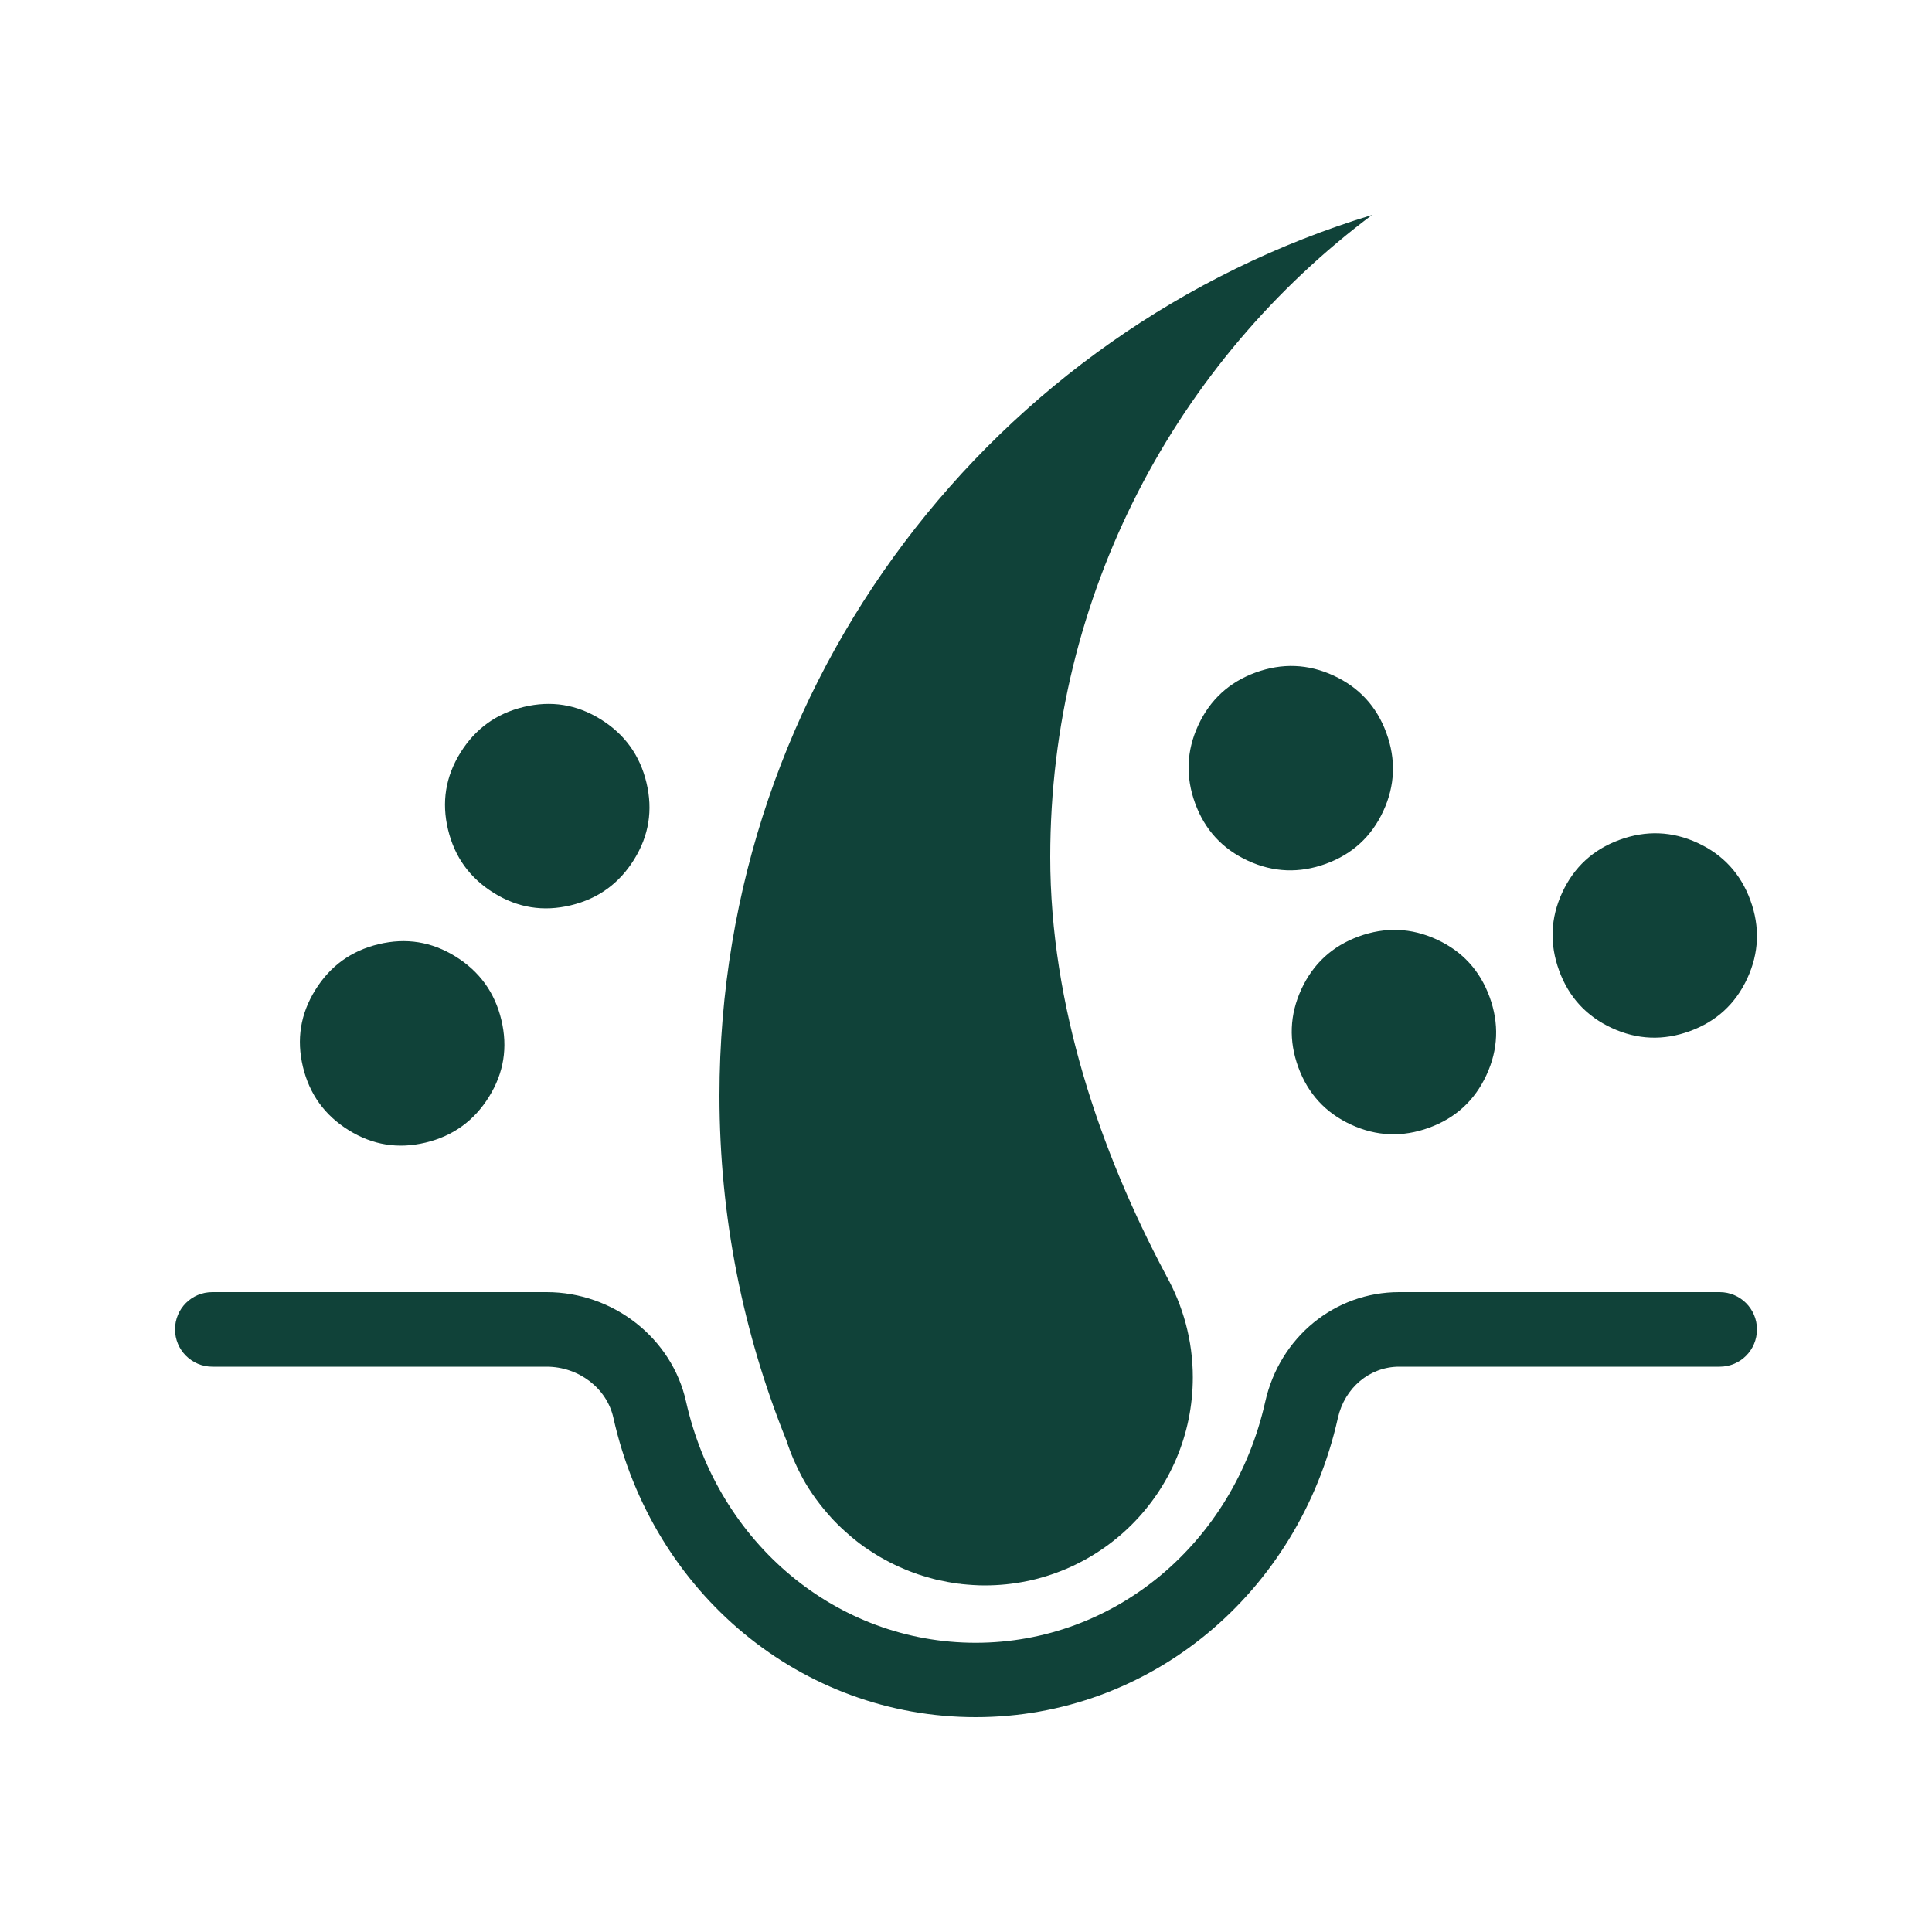
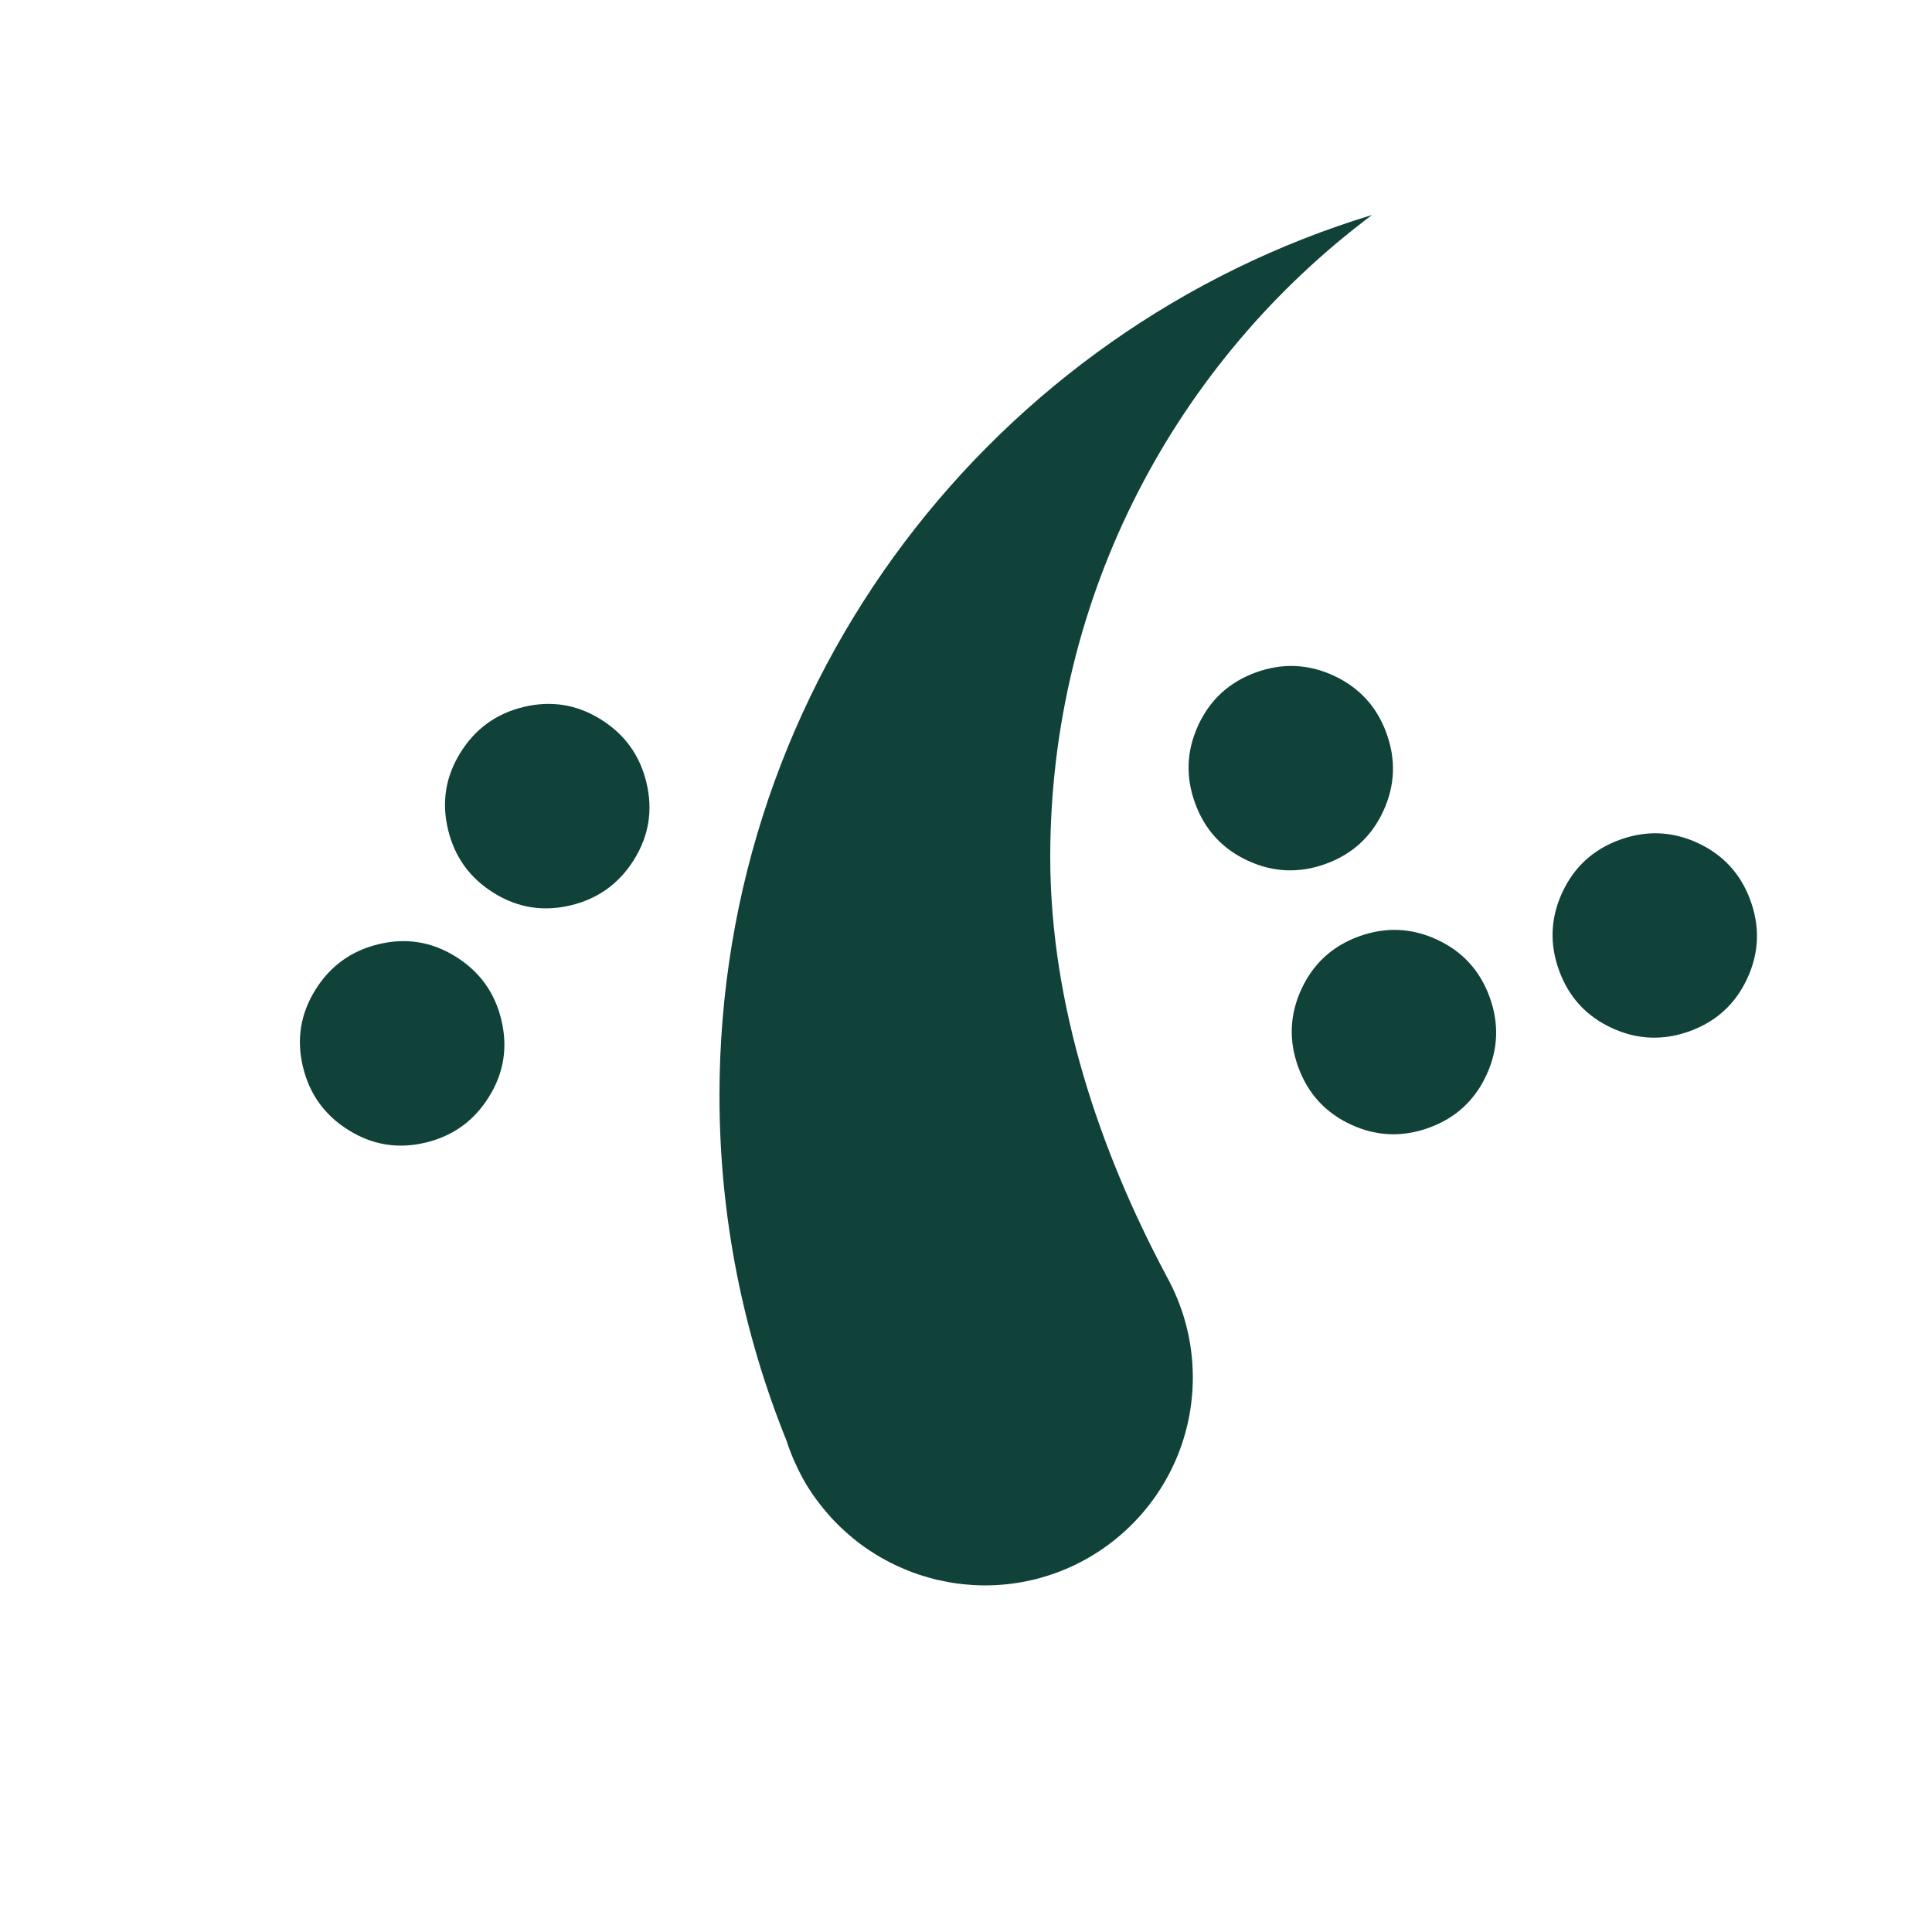
<svg xmlns="http://www.w3.org/2000/svg" id="Layer_1" viewBox="0 0 100 100">
  <defs>
    <style>
      .cls-1 {
        fill: #104239;
      }
    </style>
  </defs>
  <g>
    <path class="cls-1" d="M71.04,11.12c-19.56,5.93-33.8,24.1-33.8,45.59,0,6.32,1.24,12.34,3.47,17.86.22.68.5,1.32.83,1.93.41.75.92,1.43,1.49,2.06.04.04.07.08.11.12.25.26.51.51.78.74.05.04.1.09.15.13.27.23.56.45.86.65.05.03.09.06.14.09.63.42,1.31.76,2.02,1.04.05.02.1.04.16.06.34.13.69.23,1.05.33.07.02.13.03.2.05.36.08.73.15,1.1.2.06,0,.12.01.17.02.39.04.79.07,1.2.07,5.95,0,10.77-4.82,10.77-10.77,0-1.92-.51-3.71-1.38-5.27-.01-.03-.02-.05-.04-.08-3.37-6.34-5.96-13.88-5.96-21.58,0-13.61,6.55-25.68,16.68-33.25Z" />
-     <path class="cls-1" d="M50.5,88.88c-9,0-16.71-6.37-18.75-15.49-.34-1.54-1.8-2.65-3.46-2.65H10.99c-1.06,0-1.93-.86-1.93-1.93s.86-1.93,1.93-1.93h17.3c3.45,0,6.49,2.38,7.22,5.67,1.65,7.35,7.81,12.48,14.99,12.48s13.34-5.13,14.99-12.48c.75-3.34,3.6-5.67,6.93-5.67h16.59c1.06,0,1.93.86,1.93,1.93s-.86,1.93-1.93,1.93h-16.59c-1.52,0-2.82,1.09-3.17,2.65-2.04,9.12-9.75,15.49-18.75,15.49Z" />
  </g>
  <path class="cls-1" d="M69.93,58.21c-1.32-.61-2.23-1.6-2.73-2.97-.5-1.37-.45-2.72.16-4.04s1.6-2.23,2.97-2.73c1.37-.5,2.72-.45,4.04.16s2.23,1.6,2.73,2.97.45,2.72-.16,4.04-1.6,2.23-2.97,2.73c-1.37.5-2.72.45-4.04-.16ZM64.59,44.55c-1.32-.61-2.23-1.6-2.73-2.97s-.45-2.72.16-4.04,1.6-2.23,2.97-2.73,2.72-.45,4.04.16c1.32.61,2.23,1.6,2.73,2.97s.45,2.72-.16,4.04-1.6,2.23-2.97,2.73c-1.37.5-2.72.45-4.04-.16ZM83.43,53.21c-1.32-.61-2.23-1.6-2.73-2.97s-.45-2.72.16-4.04c.61-1.32,1.6-2.23,2.97-2.73s2.72-.45,4.04.16c1.32.61,2.23,1.6,2.73,2.97s.45,2.72-.16,4.04c-.61,1.32-1.6,2.23-2.97,2.73-1.37.5-2.72.45-4.04-.16Z" />
  <path class="cls-1" d="M22.03,59.14c-1.42.34-2.74.13-3.98-.64-1.24-.77-2.03-1.86-2.37-3.28s-.13-2.74.64-3.98c.77-1.24,1.86-2.03,3.28-2.37s2.74-.13,3.98.64,2.03,1.86,2.37,3.28.13,2.74-.64,3.98c-.77,1.24-1.86,2.03-3.28,2.37ZM29.54,46.86c-1.42.34-2.74.13-3.98-.64s-2.03-1.86-2.37-3.28-.13-2.74.64-3.98,1.86-2.03,3.28-2.37,2.74-.13,3.98.64c1.24.77,2.03,1.86,2.37,3.28s.13,2.74-.64,3.98c-.77,1.24-1.86,2.03-3.28,2.37Z" />
</svg>